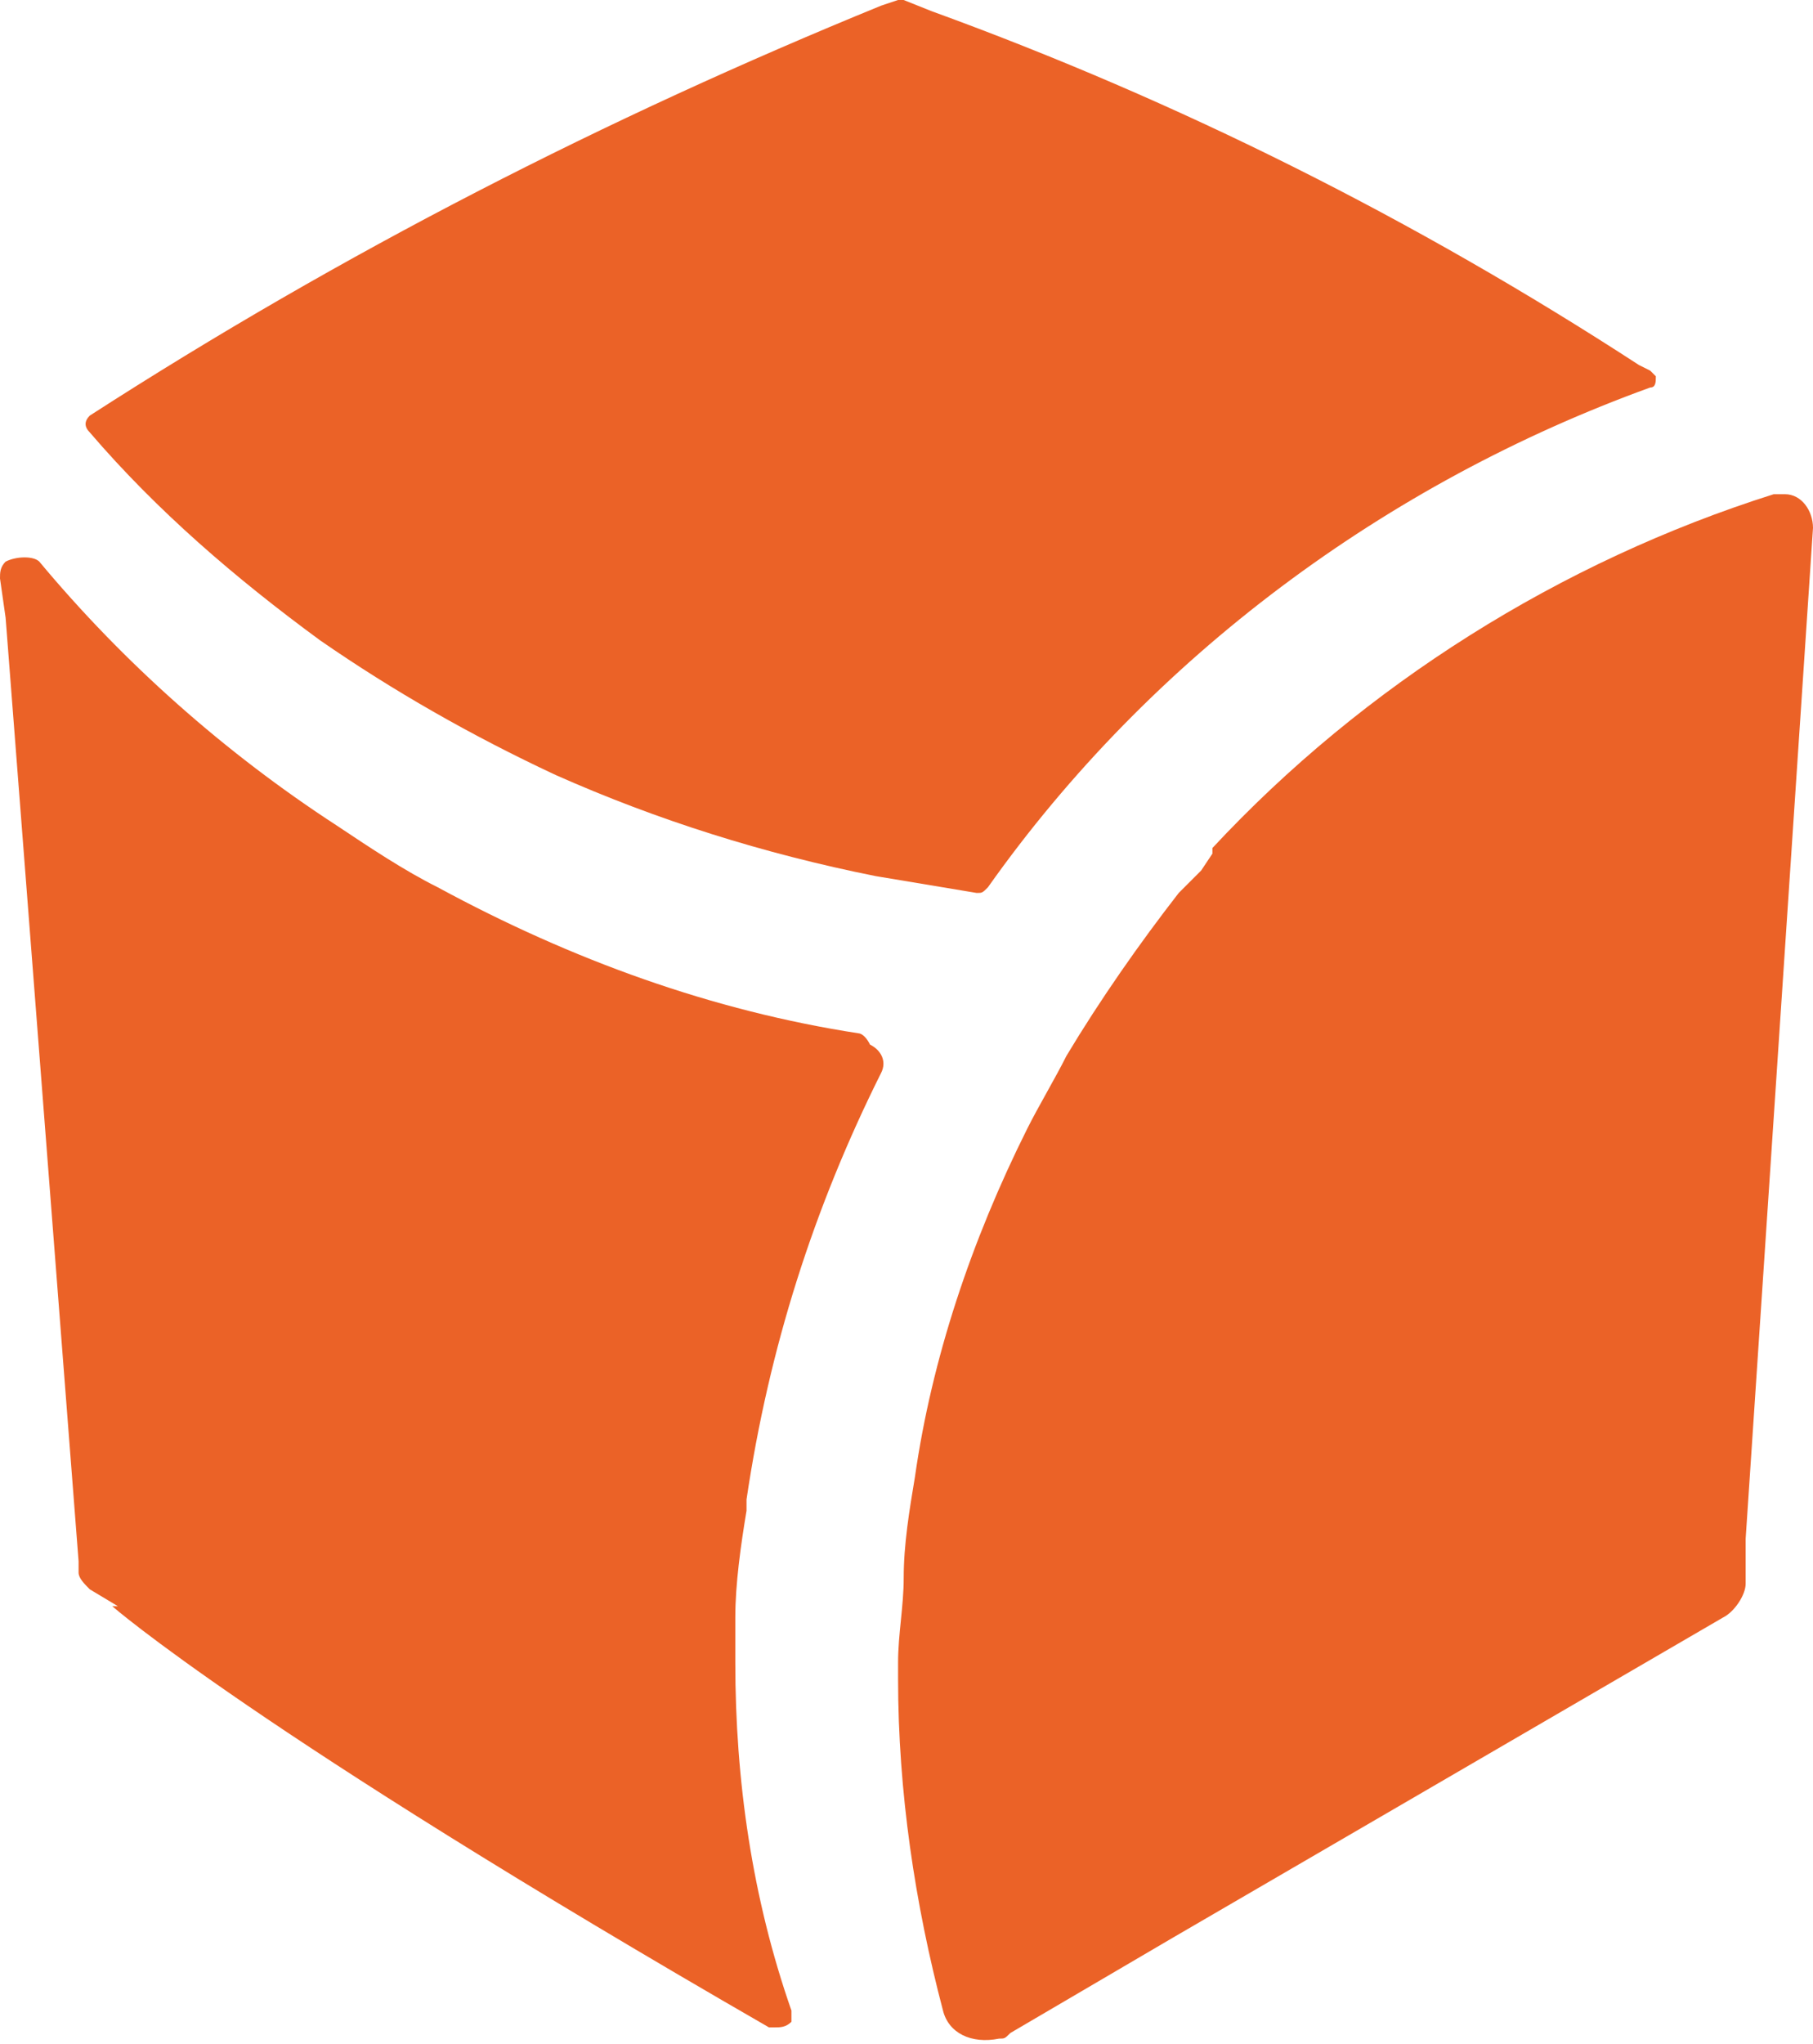
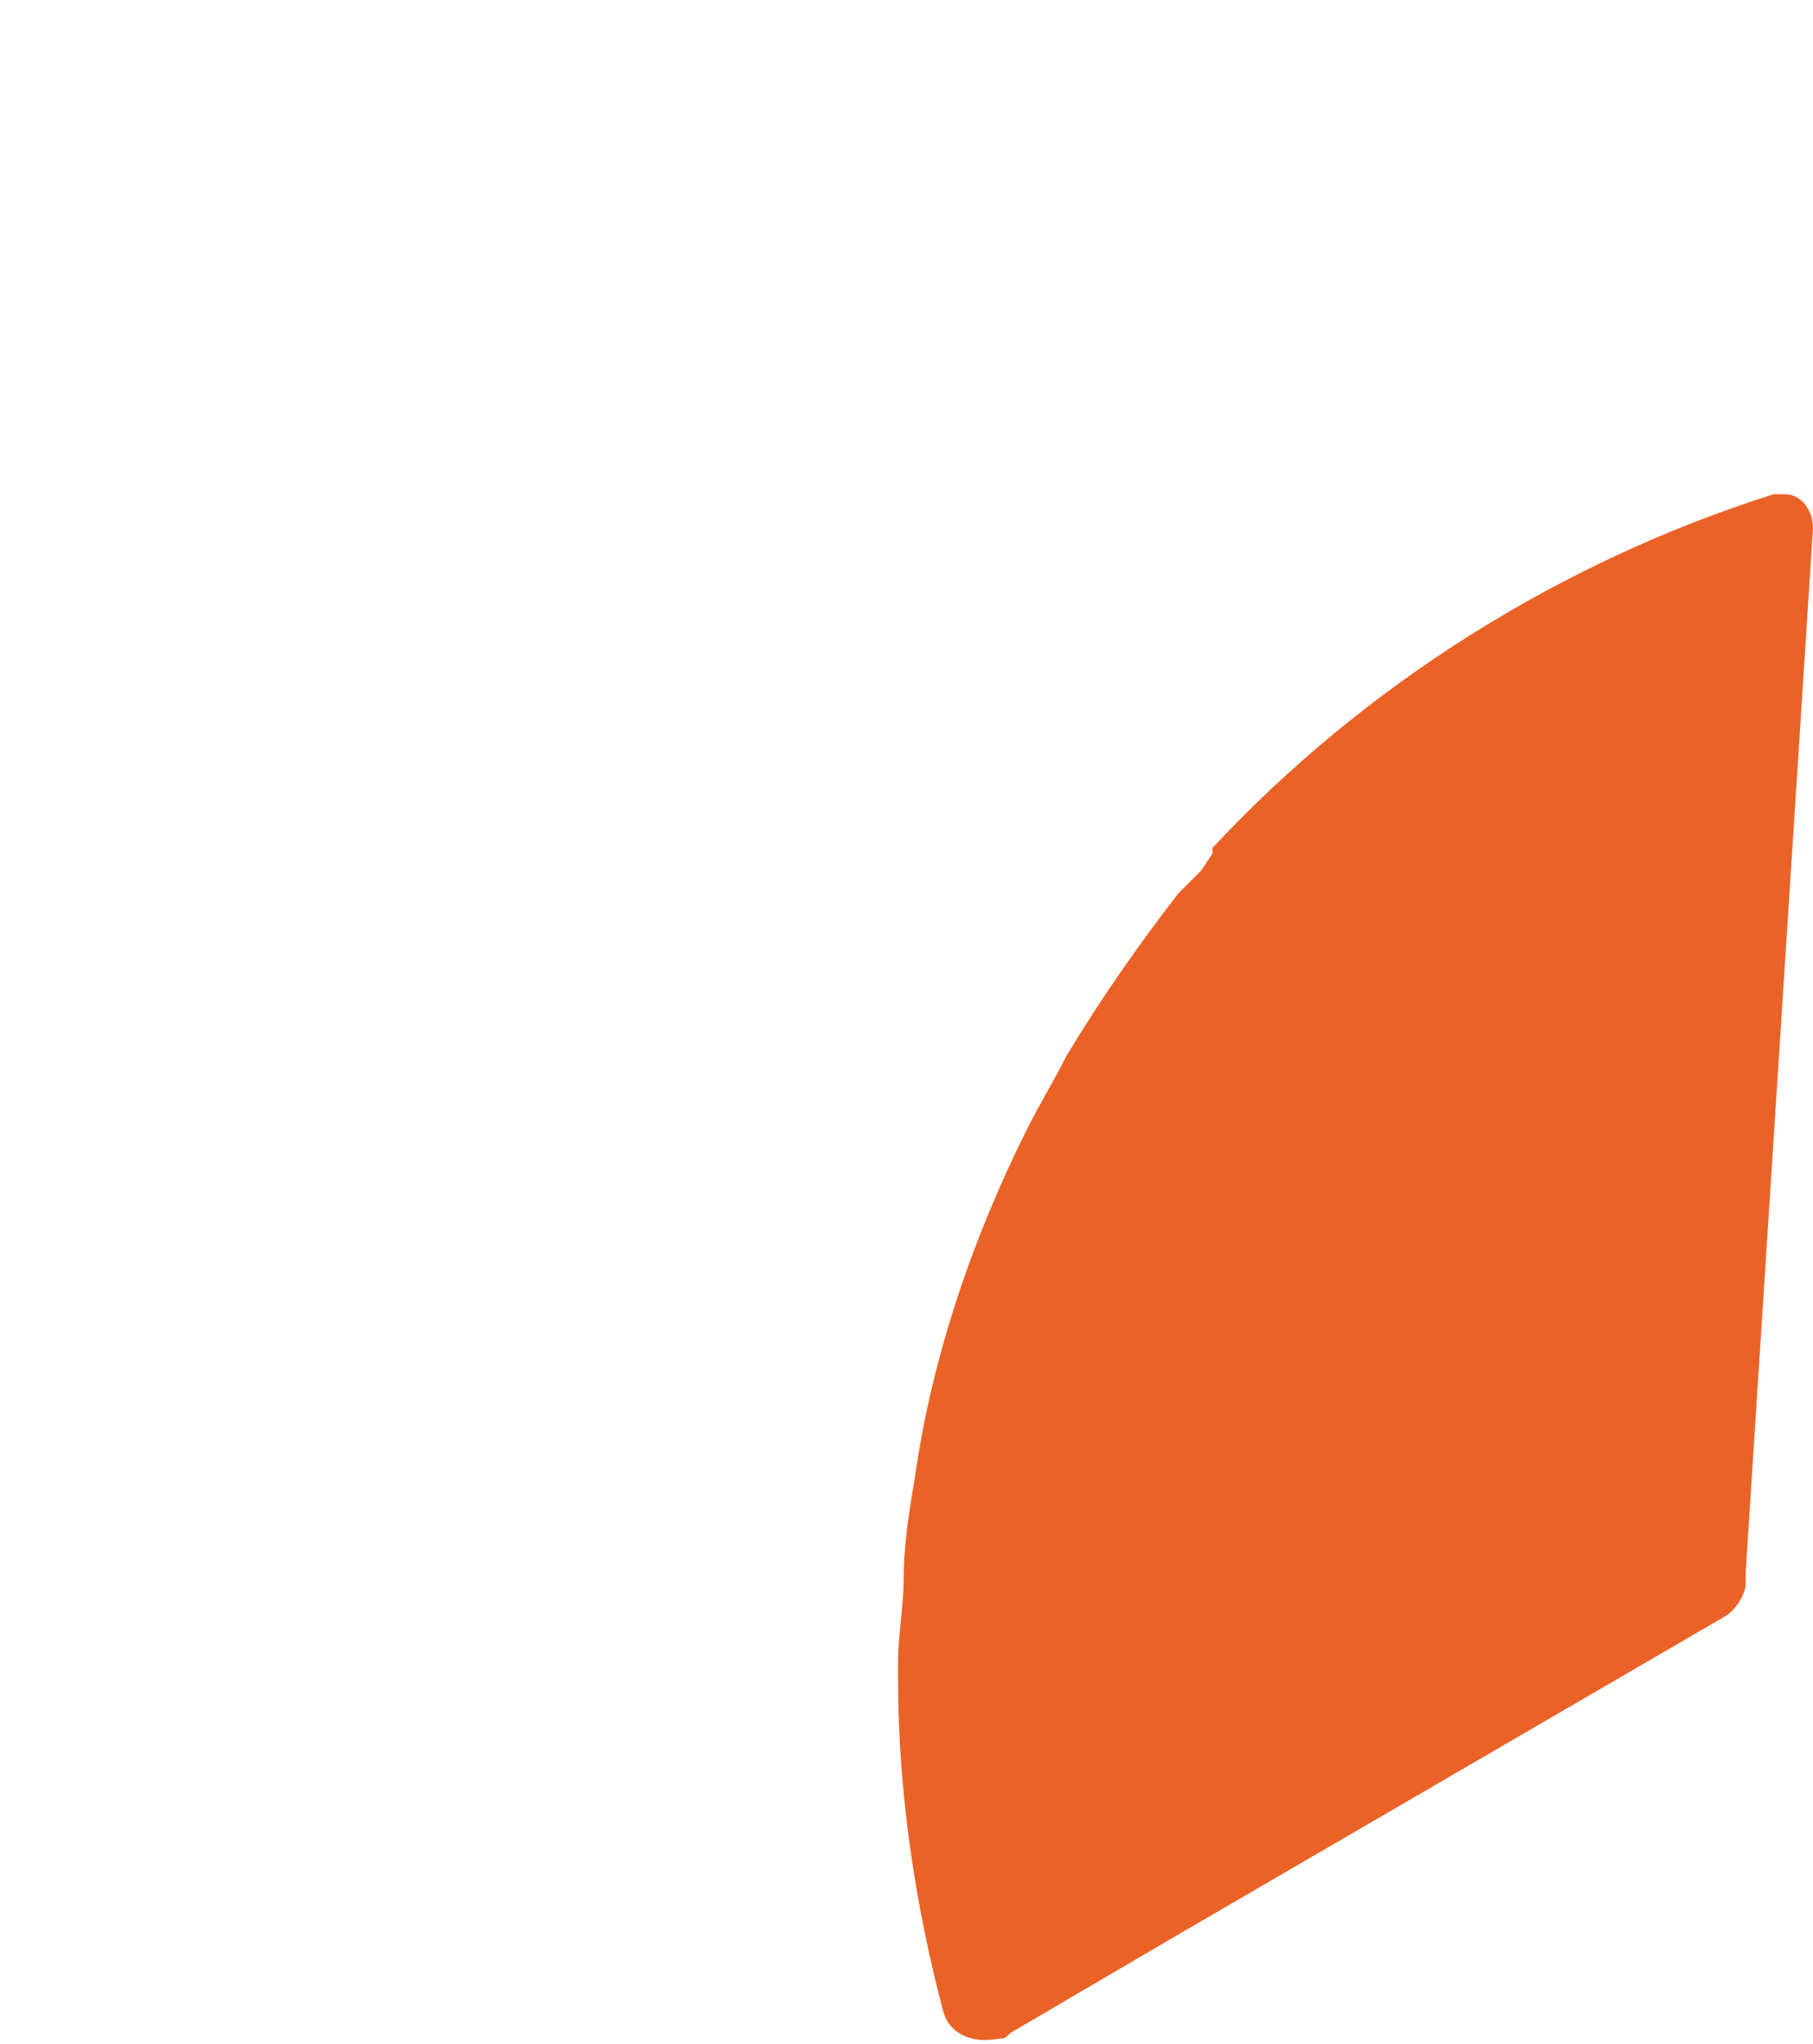
<svg xmlns="http://www.w3.org/2000/svg" version="1.1" id="Layer_1" x="0px" y="0px" viewBox="0 0 32.3 36.4" style="enable-background:new 0 0 32.3 36.4;" xml:space="preserve">
  <style type="text/css">
	.st0{fill:#EB6227;}
</style>
-   <path class="st0" d="M5.7,11.4c1.3,0.9,2.7,1.7,4.2,2.4l0,0c1.8,0.8,3.7,1.4,5.7,1.8c0.6,0.1,1.2,0.2,1.8,0.3c0.1,0,0.1,0,0.2-0.1  c2.9-4.1,7.1-7.2,11.8-8.9c0.1,0,0.1-0.1,0.1-0.2c0,0-0.1-0.1-0.1-0.1l-0.2-0.1c-4-2.6-8.2-4.7-12.6-6.3L16.1,0H16l-0.3,0.1  c-4.9,2-9.6,4.4-14.1,7.3c-0.1,0.1-0.1,0.2,0,0.3c0,0,0,0,0,0C2.8,9.1,4.2,10.3,5.7,11.4z" />
-   <path class="st0" d="M15.3,18.4c-2.6-0.4-5.1-1.3-7.5-2.6c-0.6-0.3-1.2-0.7-1.8-1.1c-2-1.3-3.8-2.9-5.3-4.7C0.6,9.9,0.3,9.9,0.1,10  C0,10.1,0,10.2,0,10.3L0.1,11l1.3,16.8l0,0V28c0,0.1,0.1,0.2,0.2,0.3l0.5,0.3H2c0,0,2.5,2.2,11.7,7.5h0.1c0.1,0,0.2,0,0.3-0.1l0,0  c0-0.1,0-0.1,0-0.2c-0.7-2-1-4.1-1-6.2c0-0.1,0-0.2,0-0.2l0,0c0-0.2,0-0.4,0-0.6l0,0c0-0.6,0.1-1.3,0.2-1.9l0,0v-0.2  c0.4-2.7,1.2-5.2,2.4-7.6l0,0c0.1-0.2,0-0.4-0.2-0.5C15.4,18.4,15.3,18.4,15.3,18.4z" />
-   <path class="st0" d="M32.3,9.4c0-0.3-0.2-0.6-0.5-0.6c-0.1,0-0.2,0-0.2,0c-3.8,1.2-7.3,3.4-10,6.3v0.1l-0.2,0.3L21,15.9  c-0.7,0.9-1.4,1.9-2,2.9c-0.2,0.4-0.5,0.9-0.7,1.3l0,0c-1,2-1.7,4.1-2,6.2c-0.1,0.6-0.2,1.2-0.2,1.8c0,0.5-0.1,1-0.1,1.5v0.3  c0,2,0.3,4,0.8,5.9c0.1,0.4,0.5,0.6,1,0.5c0.1,0,0.1,0,0.2-0.1l2.9-1.7l0,0l9.8-5.7c0.2-0.1,0.4-0.4,0.4-0.6l0-0.6l0,0v-0.2l0,0  L32.3,9.4L32.3,9.4z" />
+   <path class="st0" d="M32.3,9.4c0-0.3-0.2-0.6-0.5-0.6c-0.1,0-0.2,0-0.2,0c-3.8,1.2-7.3,3.4-10,6.3v0.1l-0.2,0.3L21,15.9  c-0.7,0.9-1.4,1.9-2,2.9c-0.2,0.4-0.5,0.9-0.7,1.3l0,0c-1,2-1.7,4.1-2,6.2c-0.1,0.6-0.2,1.2-0.2,1.8c0,0.5-0.1,1-0.1,1.5v0.3  c0,2,0.3,4,0.8,5.9c0.1,0.4,0.5,0.6,1,0.5c0.1,0,0.1,0,0.2-0.1l2.9-1.7l0,0l9.8-5.7c0.2-0.1,0.4-0.4,0.4-0.6l0,0v-0.2l0,0  L32.3,9.4L32.3,9.4z" />
</svg>